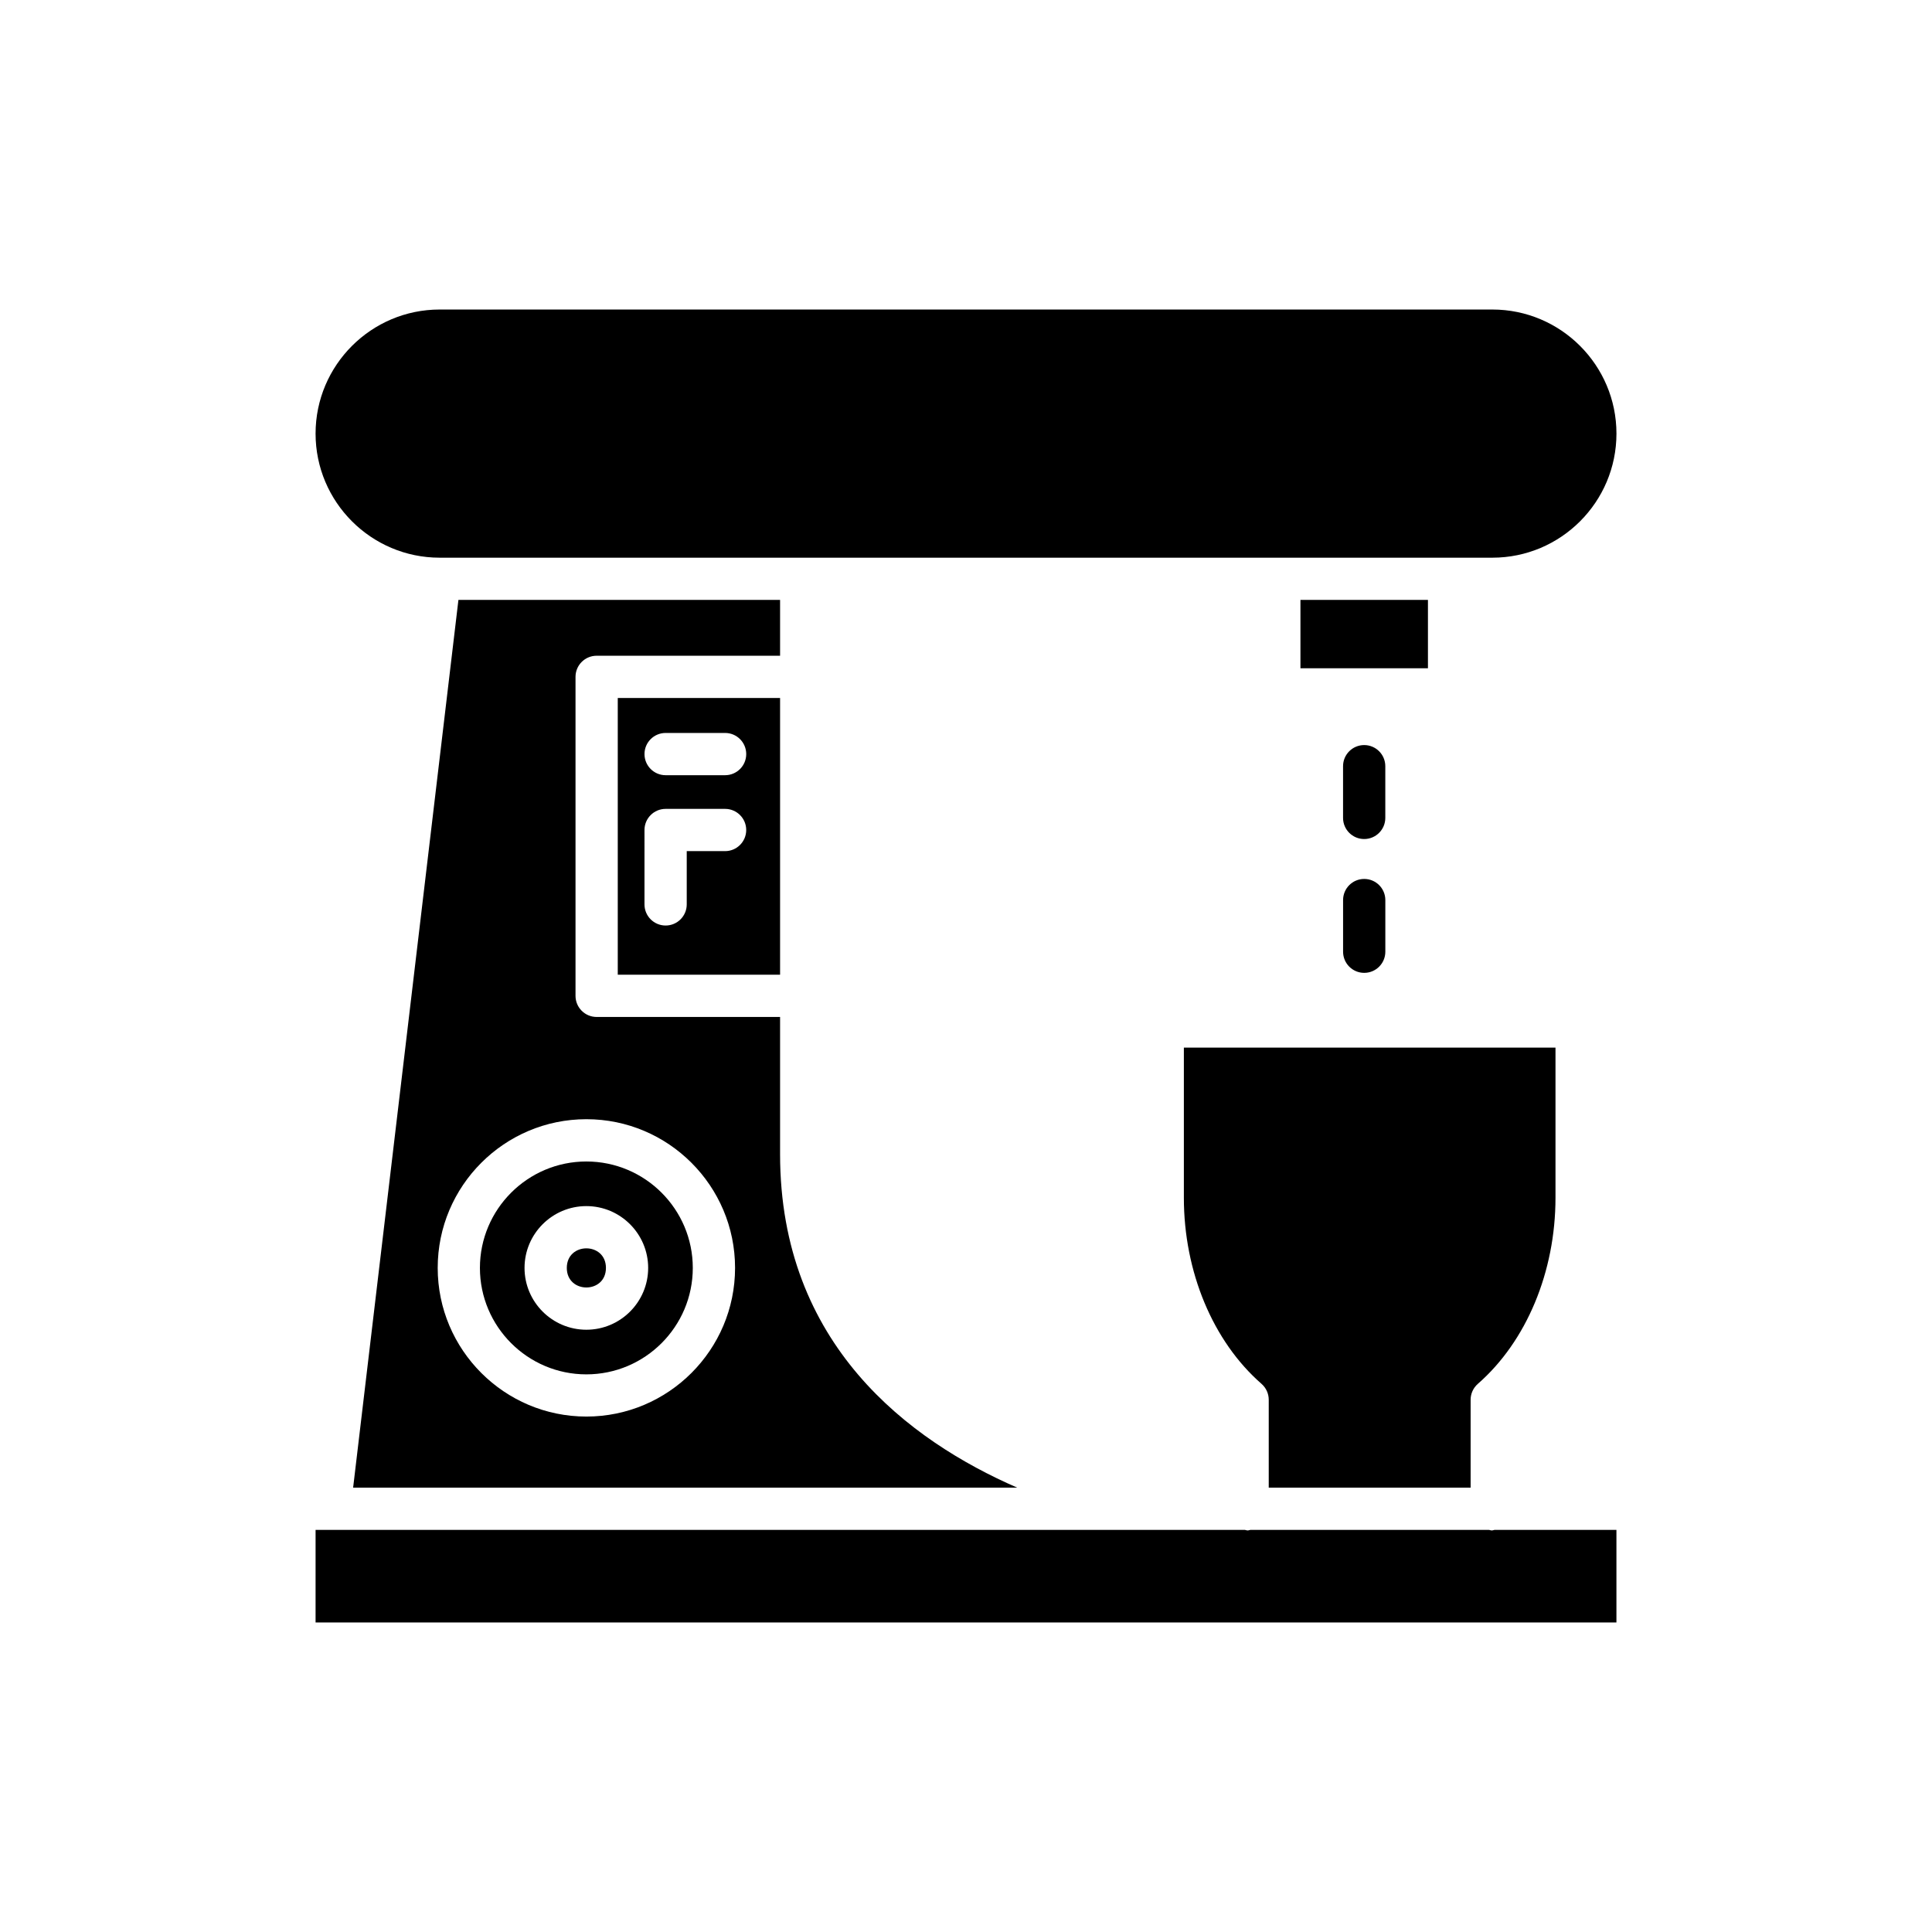
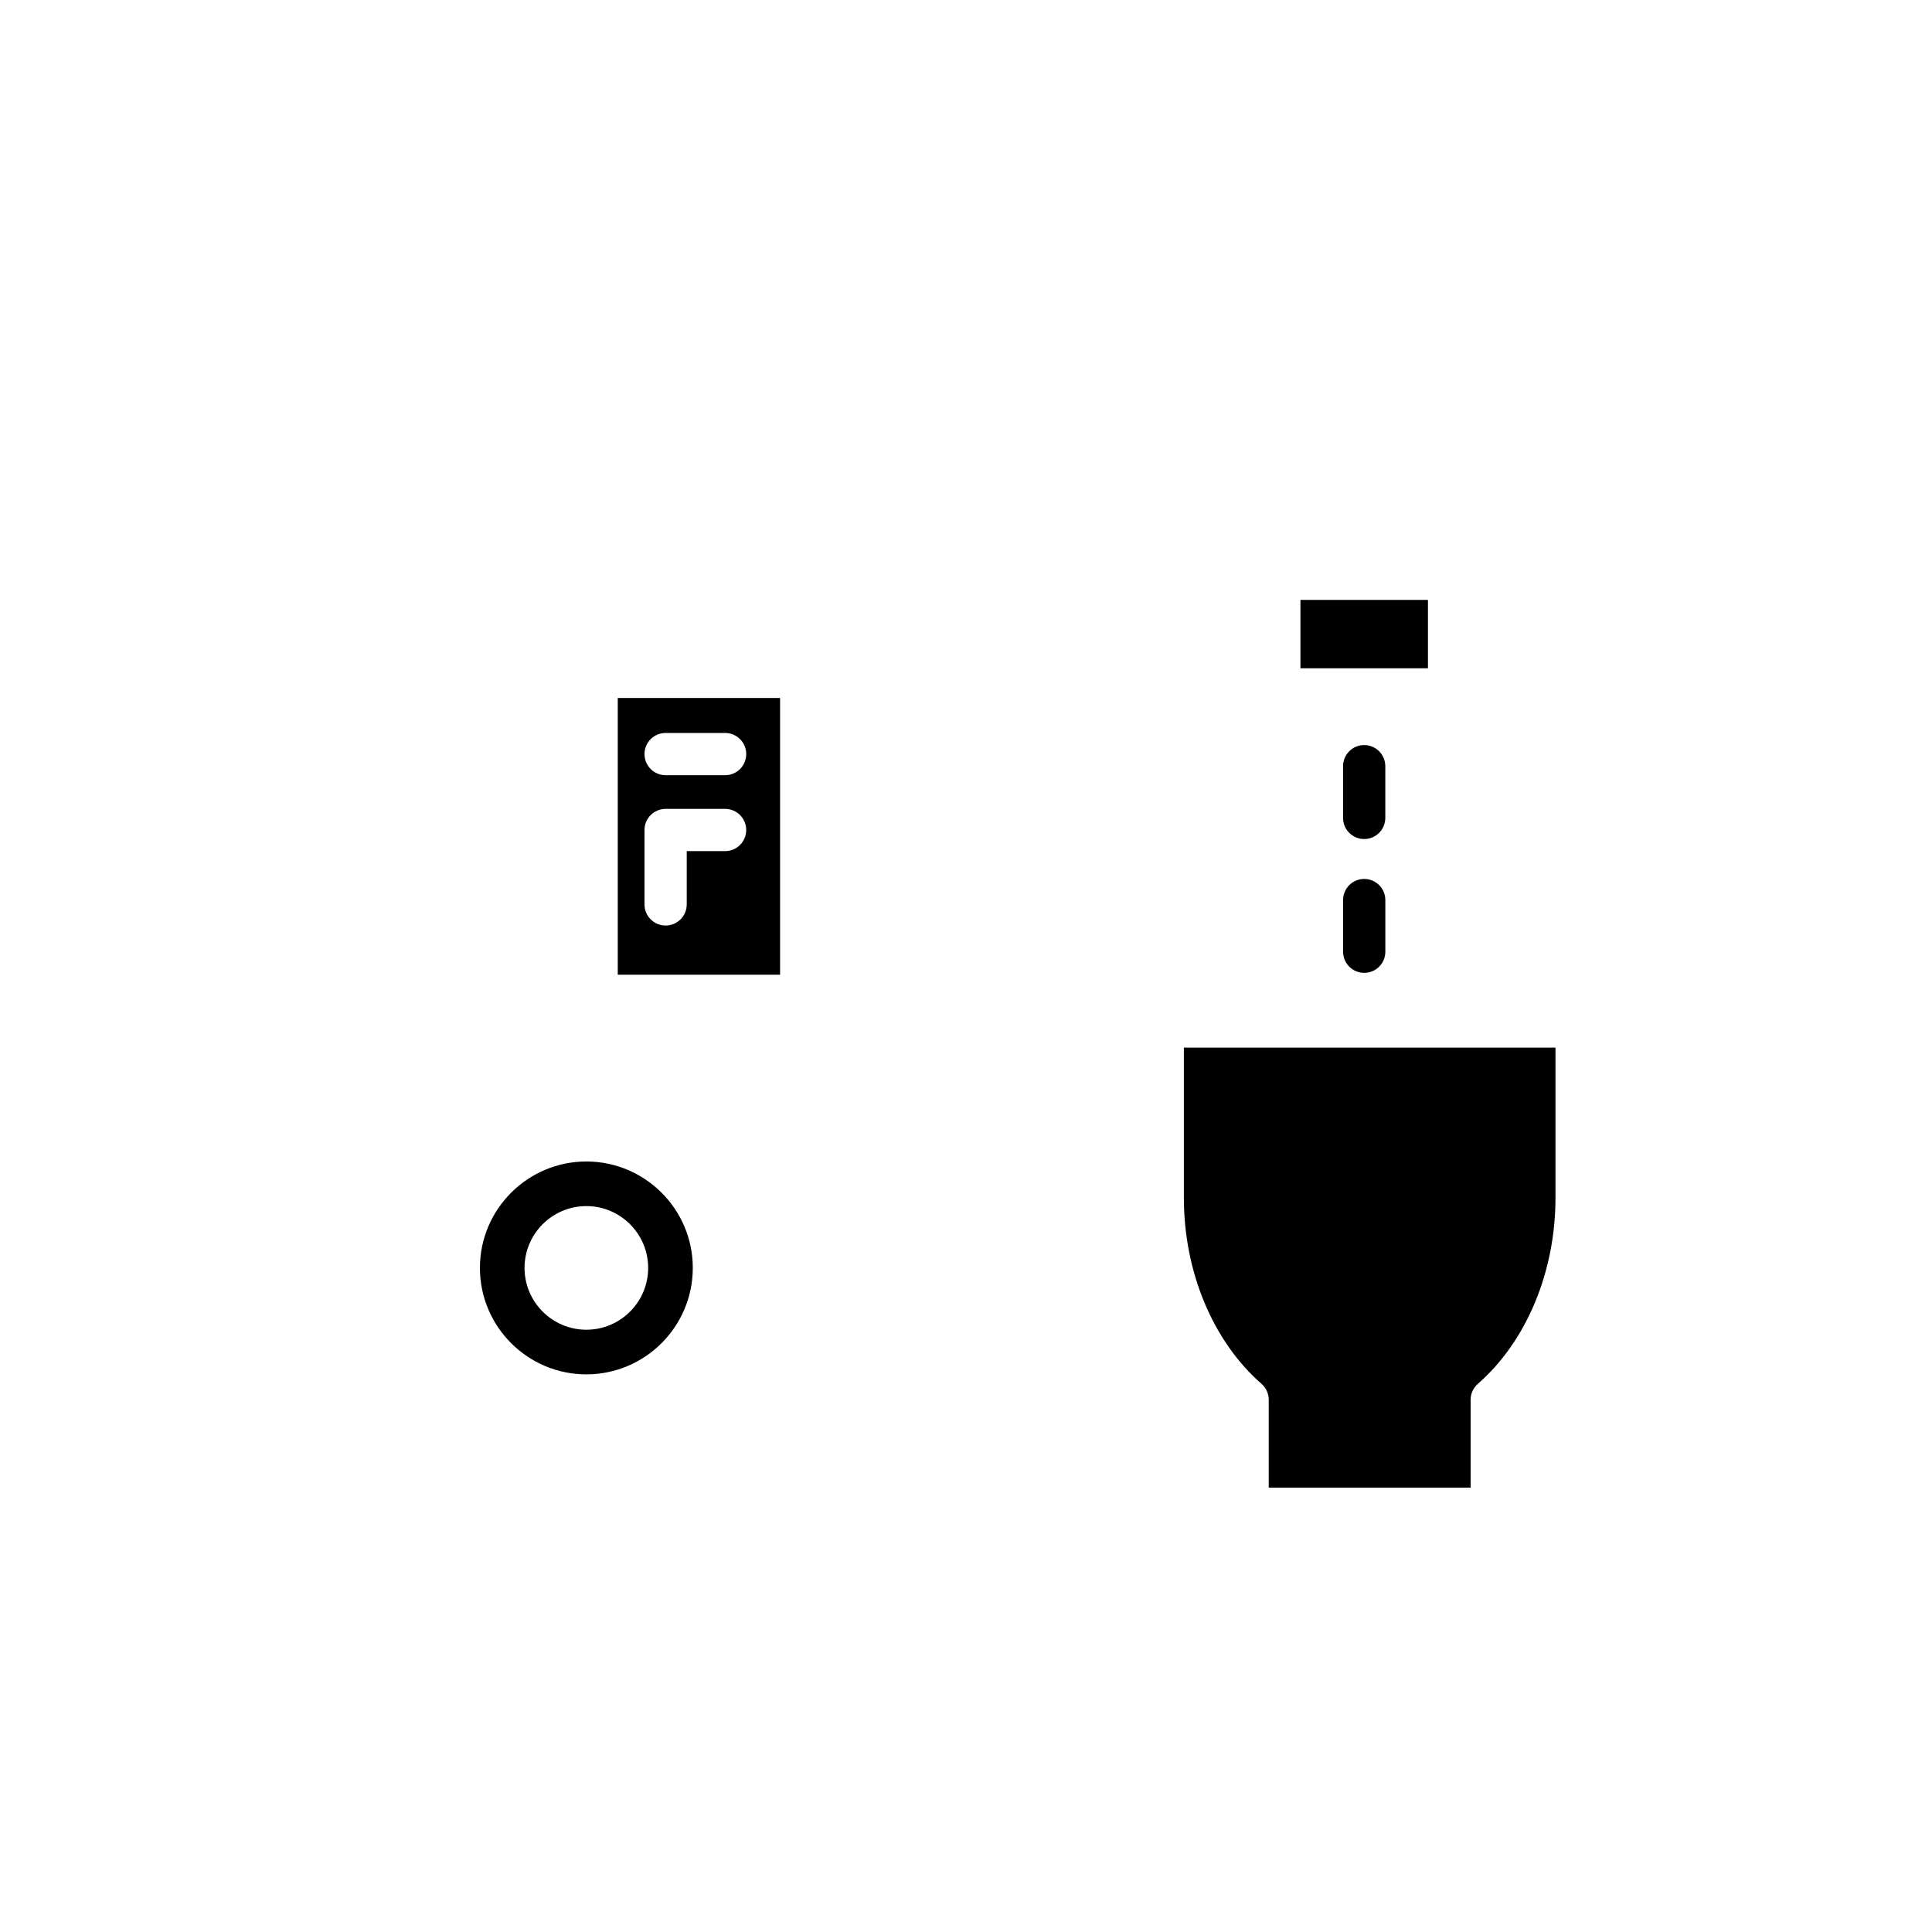
<svg xmlns="http://www.w3.org/2000/svg" fill="#000000" width="800px" height="800px" version="1.1" viewBox="144 144 512 512">
  <g>
    <path d="m533.73 538.24v-23.289c0-1.617 0.699-3.152 1.914-4.215 12.887-11.254 20.578-29.691 20.578-49.312v-39.793l-98.484-0.004v39.793c0 19.621 7.691 38.059 20.578 49.312 1.215 1.062 1.914 2.602 1.914 4.215v23.289z" />
    <path d="m488.63 302.98h33.789v18.117h-33.789z" />
-     <path d="m227.63 258.91c0 18.129 14.75 32.883 32.883 32.883h278.98c18.133 0 32.883-14.75 32.883-32.883 0-18.129-14.75-32.883-32.883-32.883h-278.98c-18.133 0-32.883 14.754-32.883 32.883z" />
-     <path d="m227.63 573.97h344.74v-24.535h-32.289c-0.254 0.035-0.48 0.148-0.746 0.148s-0.492-0.113-0.746-0.148h-63.207c-0.254 0.035-0.48 0.148-0.746 0.148-0.266 0-0.492-0.113-0.746-0.148h-246.26z" />
    <path d="m511.12 347.05c0-3.09-2.504-5.598-5.598-5.598s-5.598 2.508-5.598 5.598v13.703c0 3.09 2.504 5.598 5.598 5.598s5.598-2.508 5.598-5.598z" />
    <path d="m505.53 376.93c-3.094 0-5.598 2.508-5.598 5.598v13.691c0 3.09 2.504 5.598 5.598 5.598s5.598-2.508 5.598-5.598v-13.691c0-3.094-2.504-5.598-5.598-5.598z" />
-     <path d="m304.58 480.01c0 6.914-10.371 6.914-10.371 0 0-6.914 10.371-6.914 10.371 0" />
    <path d="m299.39 508.22c15.551 0 28.207-12.656 28.207-28.207 0-15.555-12.656-28.207-28.207-28.207s-28.207 12.656-28.207 28.207 12.656 28.207 28.207 28.207zm0-44.59c9.031 0 16.379 7.348 16.379 16.383 0 9.035-7.348 16.379-16.379 16.379-9.035 0-16.383-7.348-16.383-16.379 0-9.035 7.348-16.383 16.383-16.383z" />
-     <path d="m350.73 302.98h-85.242l-27.906 235.26h175.99c-28.566-12.441-62.844-37.875-62.844-88.367v-36.367h-48.613c-3.094 0-5.598-2.508-5.598-5.598v-84.531c0-3.09 2.504-5.598 5.598-5.598h48.613zm-51.332 137.62c21.73 0 39.402 17.676 39.402 39.402 0 21.727-17.676 39.402-39.402 39.402-21.73 0-39.402-17.676-39.402-39.402 0-21.727 17.672-39.402 39.402-39.402z" />
    <path d="m350.73 402.31v-73.336h-43.016v73.336zm-30.332-64.07h15.762c3.094 0 5.598 2.508 5.598 5.598s-2.504 5.598-5.598 5.598h-15.762c-3.094 0-5.598-2.508-5.598-5.598-0.004-3.094 2.5-5.598 5.598-5.598zm-5.602 25.719c0-3.09 2.504-5.598 5.598-5.598h15.762c3.094 0 5.598 2.508 5.598 5.598 0 3.09-2.504 5.598-5.598 5.598h-10.164v14.117c0 3.09-2.504 5.598-5.598 5.598s-5.598-2.508-5.598-5.598z" />
  </g>
</svg>